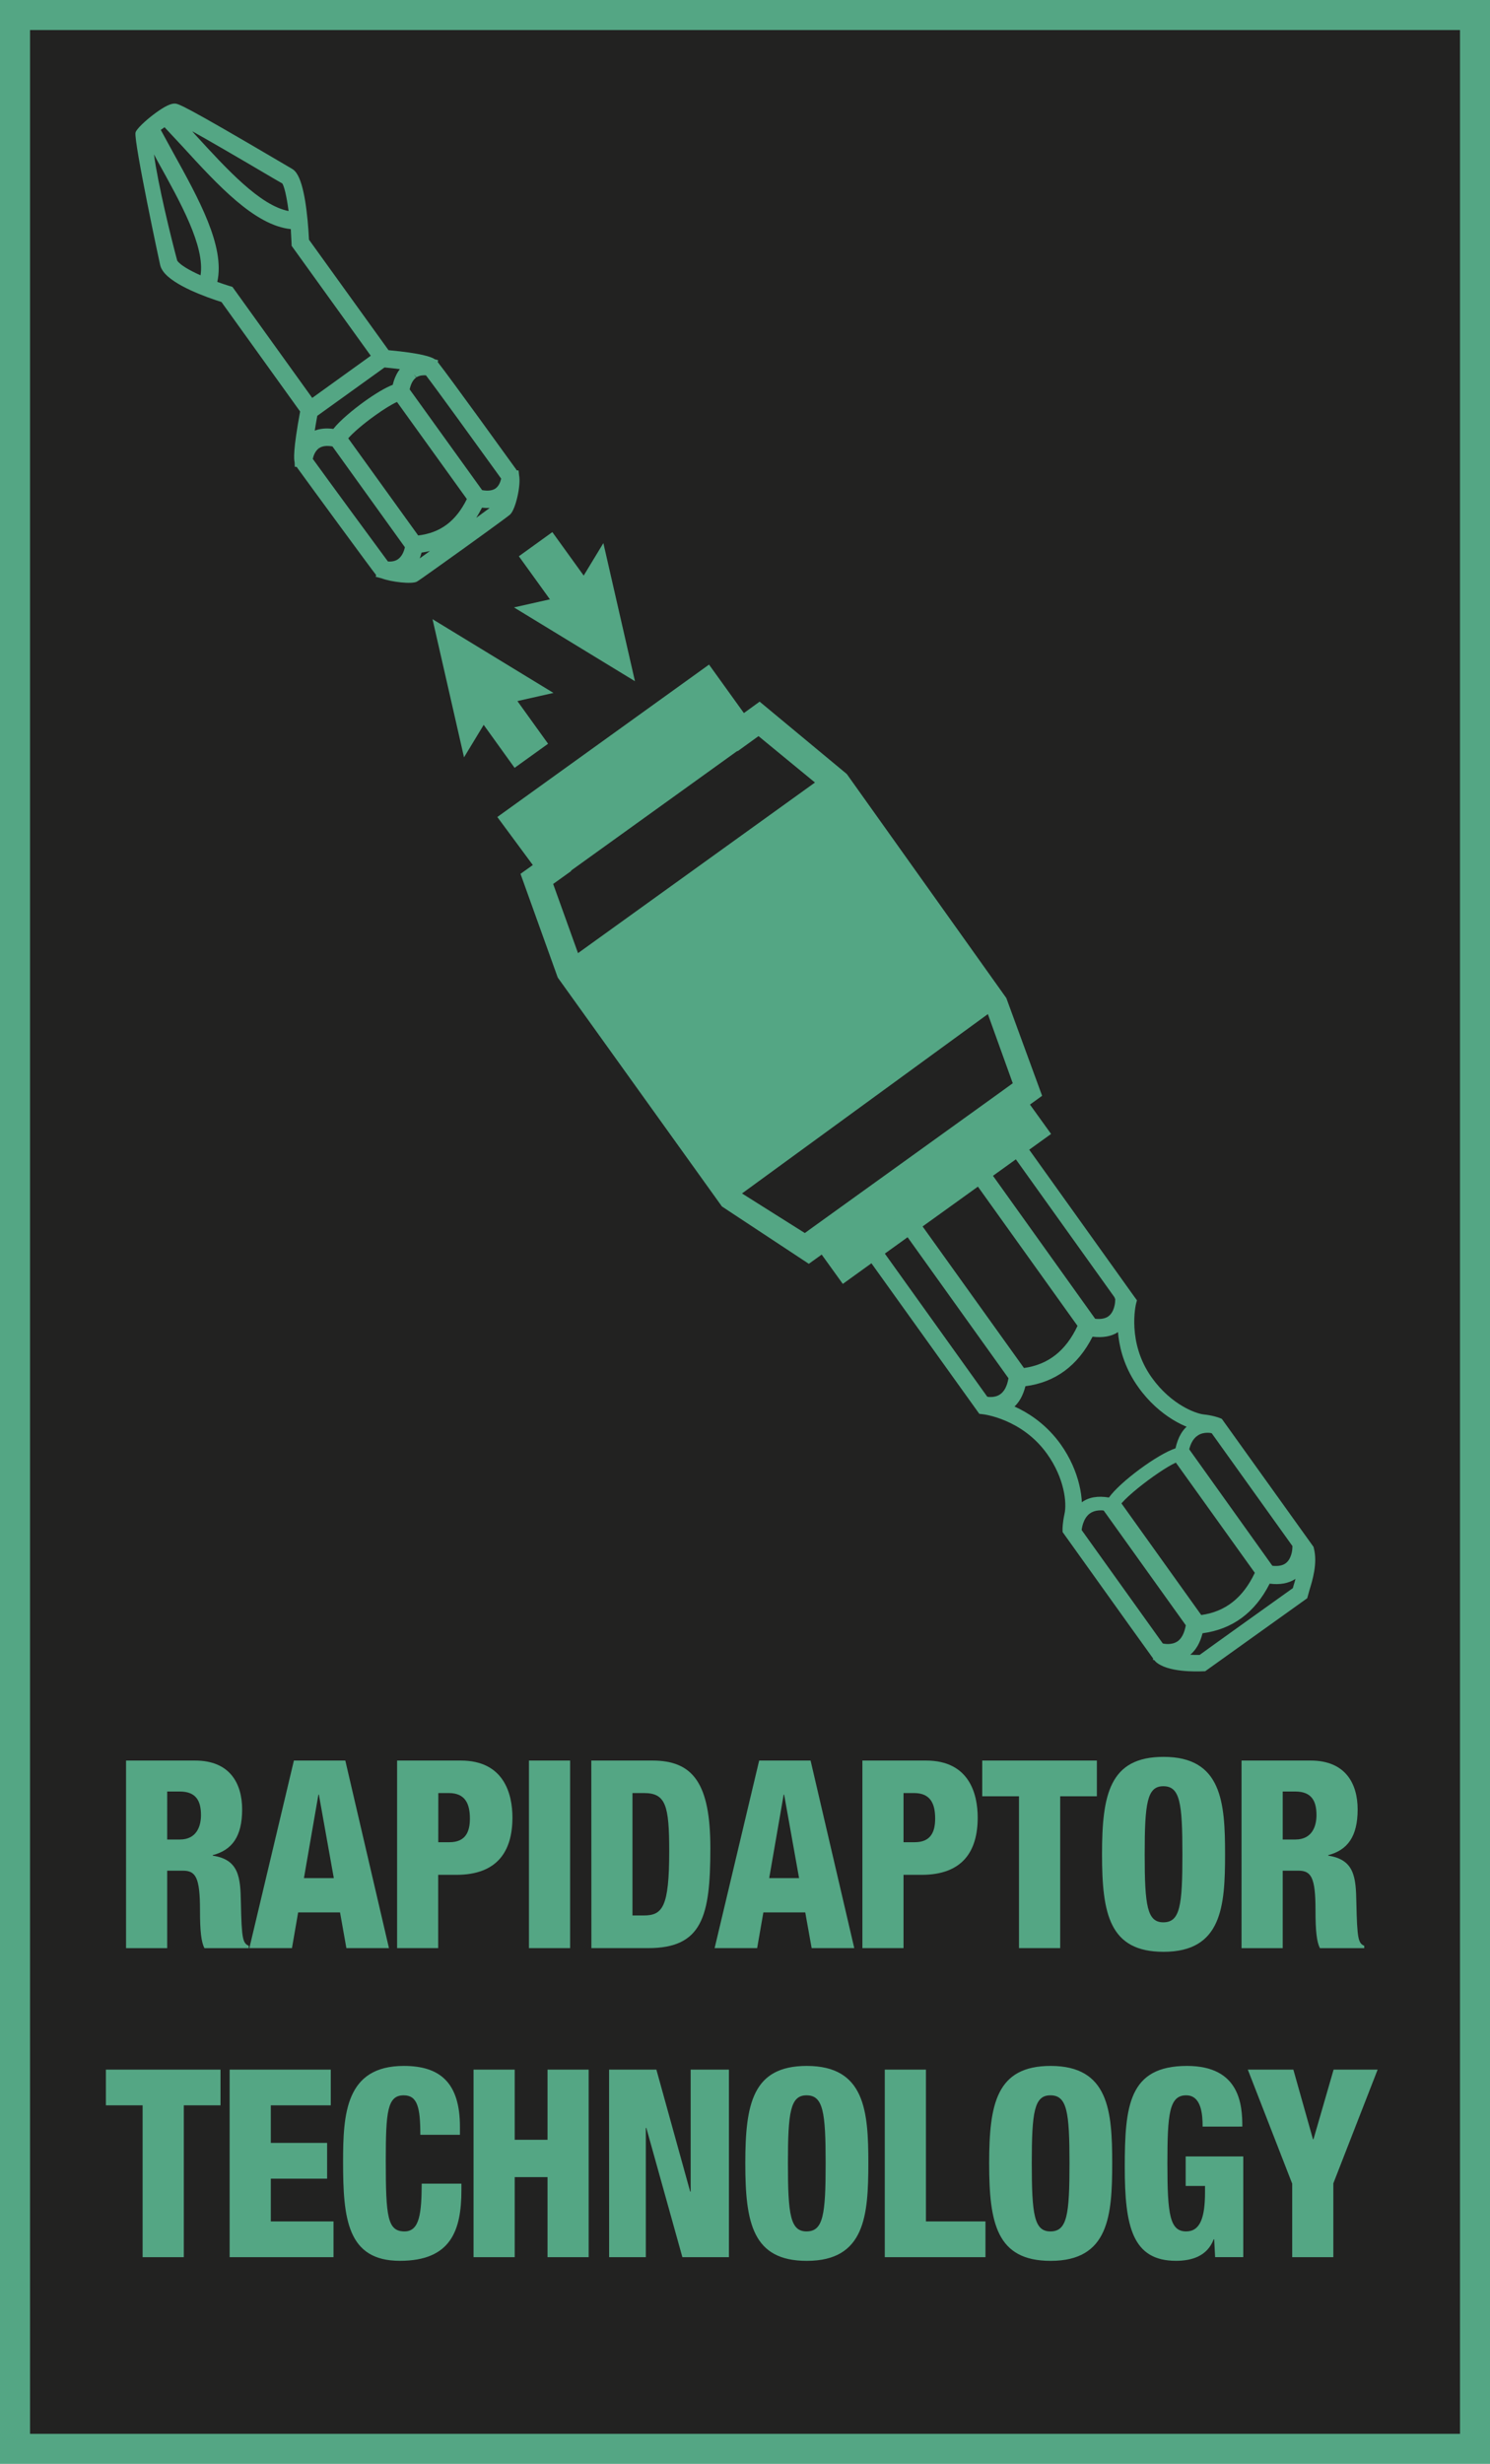
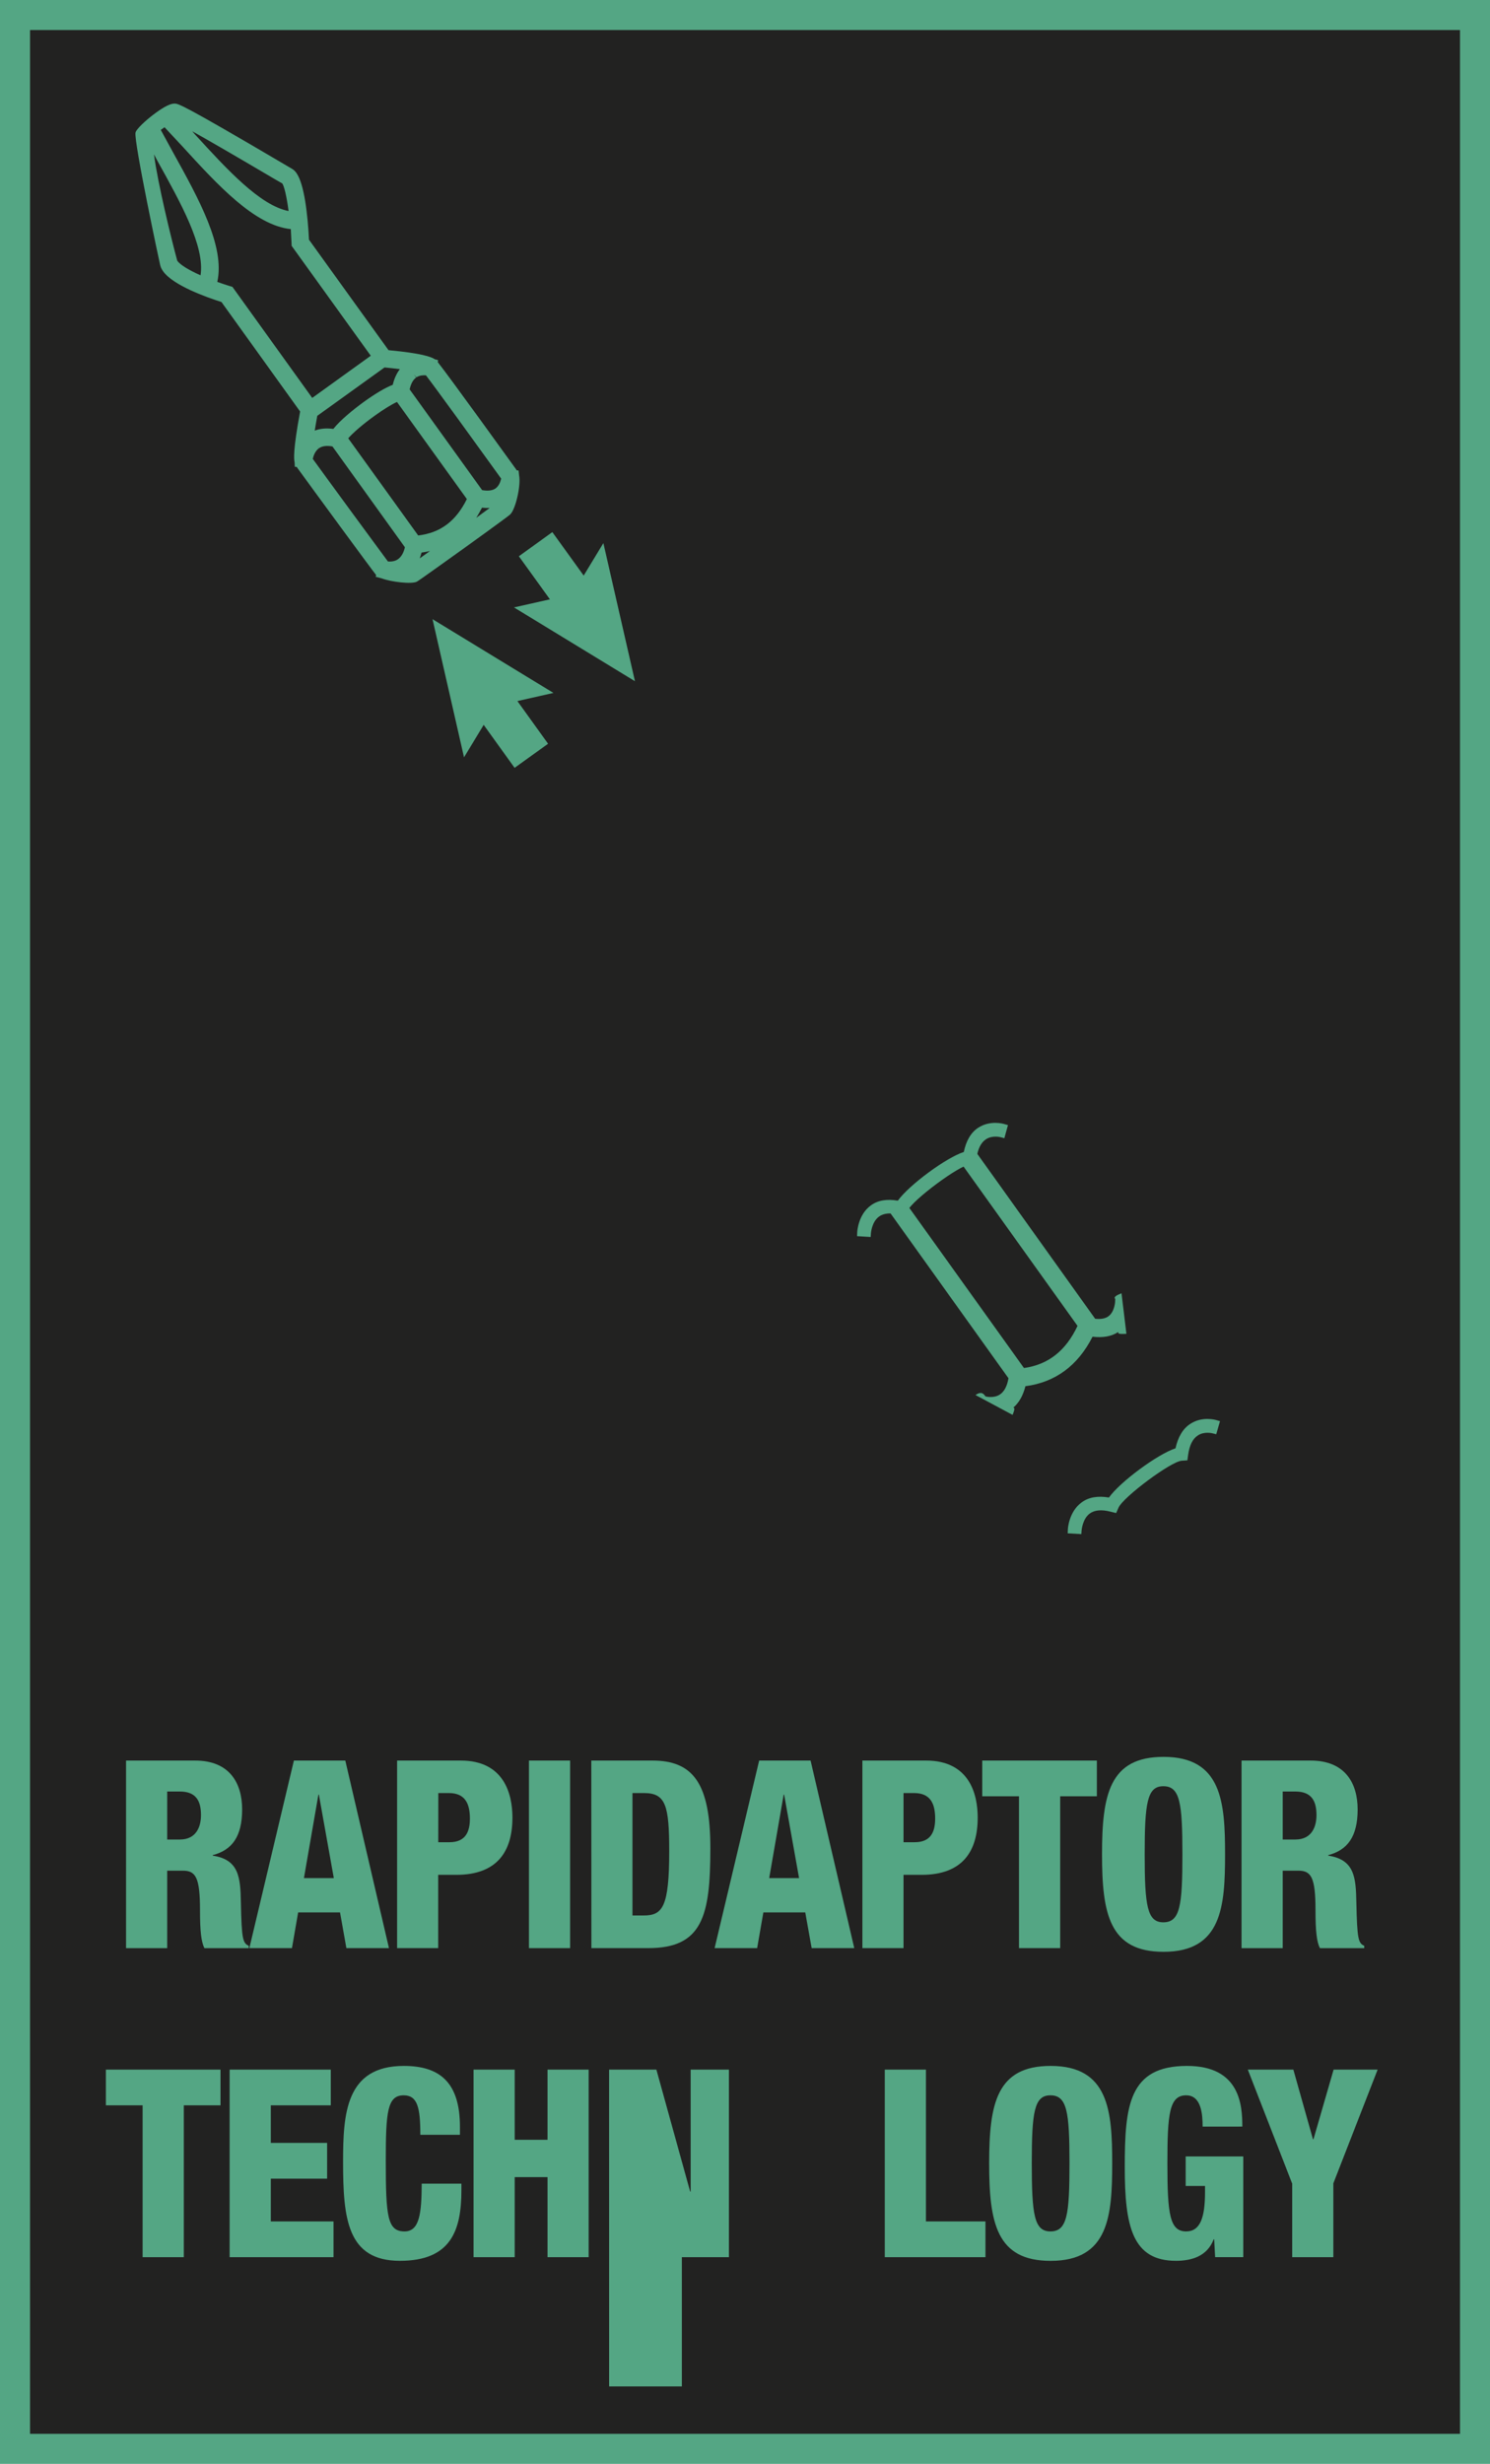
<svg xmlns="http://www.w3.org/2000/svg" version="1.1" id="Ebene_1" x="0px" y="0px" width="34.718px" height="57.393px" viewBox="10.987 13.823 34.718 57.393" enable-background="new 10.987 13.823 34.718 57.393" xml:space="preserve">
  <rect x="11.337" y="14.173" fill="#222221" stroke="#54A684" stroke-width="0.7" stroke-miterlimit="10" width="34.019" height="56.693" />
  <g>
    <g>
      <path fill="#54A684" d="M13.924,54.833h1.609c0.815,0,1.096,0.539,1.096,1.139c0,0.636-0.239,0.947-0.685,1.064v0.012    c0.61,0.092,0.645,0.502,0.656,1.09c0.017,0.861,0.045,0.947,0.183,1.01v0.055H15.75c-0.074-0.146-0.103-0.392-0.103-0.888    c0-0.758-0.099-0.917-0.399-0.917h-0.365v1.805h-0.959V54.833z M14.883,56.672h0.297c0.389,0,0.49-0.312,0.49-0.567    c0-0.331-0.113-0.551-0.496-0.551h-0.291V56.672z" />
      <path fill="#54A684" d="M17.835,54.833h1.198l1.017,4.369h-0.992l-0.148-0.832h-0.976l-0.144,0.832h-0.993L17.835,54.833z     M18.417,55.627h-0.011l-0.337,1.944h0.696L18.417,55.627z" />
      <path fill="#54A684" d="M20.24,54.833h1.483c1.011,0,1.204,0.782,1.204,1.328c0,0.782-0.349,1.334-1.308,1.334h-0.422v1.707H20.24    V54.833z M21.199,56.735h0.262c0.384,0,0.475-0.257,0.475-0.551c0-0.337-0.104-0.594-0.49-0.594H21.2L21.199,56.735L21.199,56.735    z" />
      <path fill="#54A684" d="M23.312,54.833h0.959v4.369h-0.959V54.833z" />
      <path fill="#54A684" d="M24.765,54.833h1.421c0.946,0,1.353,0.525,1.353,2.043c0,1.586-0.188,2.326-1.449,2.326h-1.323    L24.765,54.833L24.765,54.833z M25.724,58.442h0.257c0.443,0,0.599-0.189,0.599-1.499c0-1.063-0.08-1.353-0.588-1.353h-0.268    V58.442z" />
      <path fill="#54A684" d="M28.676,54.833h1.198l1.018,4.369h-0.993L29.75,58.37h-0.976l-0.145,0.832h-0.991L28.676,54.833z     M29.258,55.627h-0.011l-0.337,1.944h0.696L29.258,55.627z" />
      <path fill="#54A684" d="M31.081,54.833h1.483c1.011,0,1.204,0.782,1.204,1.328c0,0.782-0.349,1.334-1.308,1.334H32.04v1.707    h-0.959V54.833z M32.04,56.735h0.263c0.383,0,0.474-0.257,0.474-0.551c0-0.337-0.104-0.594-0.49-0.594H32.04V56.735z" />
      <path fill="#54A684" d="M34.73,55.665h-0.856v-0.832h2.671v0.832h-0.855v3.537H34.73V55.665z" />
      <path fill="#54A684" d="M38.099,59.288c-1.262,0-1.434-0.883-1.434-2.271s0.172-2.27,1.434-2.27c1.357,0,1.433,1.059,1.433,2.27    C39.532,58.228,39.458,59.288,38.099,59.288z M38.093,58.601c0.39,0,0.445-0.386,0.445-1.585s-0.057-1.585-0.445-1.585    c-0.376,0-0.434,0.386-0.434,1.585S37.717,58.601,38.093,58.601z" />
      <path fill="#54A684" d="M39.916,54.833h1.609c0.814,0,1.096,0.539,1.096,1.139c0,0.636-0.24,0.947-0.685,1.064v0.012    c0.609,0.092,0.645,0.502,0.655,1.09c0.018,0.861,0.046,0.947,0.184,1.01v0.055h-1.033c-0.074-0.146-0.103-0.392-0.103-0.888    c0-0.758-0.099-0.917-0.399-0.917h-0.365v1.805h-0.959V54.833z M40.875,56.672h0.297c0.389,0,0.49-0.312,0.49-0.567    c0-0.331-0.114-0.551-0.496-0.551h-0.291V56.672z" />
      <path fill="#54A684" d="M14.31,62.864h-0.856v-0.832h2.671v0.832h-0.855v3.537H14.31V62.864z" />
      <path fill="#54A684" d="M16.338,62.032h2.356v0.832h-1.397v0.875h1.312v0.833h-1.312v0.997h1.461v0.832h-2.42V62.032z" />
      <path fill="#54A684" d="M20.781,63.549c0-0.637-0.068-0.918-0.388-0.918c-0.384,0-0.417,0.392-0.417,1.535    c0,1.297,0.04,1.635,0.438,1.635c0.354,0,0.395-0.436,0.399-1.113h0.925v0.152c0,0.941-0.245,1.646-1.433,1.646    c-1.228,0-1.324-0.985-1.324-2.301c0-1.12,0.058-2.239,1.416-2.239c0.845,0,1.307,0.393,1.307,1.419v0.185H20.781z" />
      <path fill="#54A684" d="M22.021,62.032h0.959v1.635h0.765v-1.635h0.958v4.369h-0.958v-1.865H22.98v1.865h-0.959V62.032z" />
-       <path fill="#54A684" d="M25.179,62.032h1.102l0.787,2.84h0.012v-2.84h0.891v4.369h-1.084l-0.84-3.011h-0.012v3.011H25.18    L25.179,62.032L25.179,62.032z" />
-       <path fill="#54A684" d="M29.786,66.487c-1.261,0-1.433-0.882-1.433-2.271c0-1.389,0.172-2.27,1.433-2.27    c1.358,0,1.434,1.059,1.434,2.27C31.218,65.428,31.144,66.487,29.786,66.487z M29.78,65.801c0.389,0,0.445-0.387,0.445-1.586    c0-1.198-0.058-1.584-0.445-1.584c-0.376,0-0.434,0.386-0.434,1.584C29.346,65.415,29.404,65.801,29.78,65.801z" />
+       <path fill="#54A684" d="M25.179,62.032h1.102l0.787,2.84h0.012v-2.84h0.891v4.369h-1.084h-0.012v3.011H25.18    L25.179,62.032L25.179,62.032z" />
      <path fill="#54A684" d="M31.603,62.032h0.959v3.537h1.387v0.832h-2.346V62.032z" />
      <path fill="#54A684" d="M35.468,66.487c-1.261,0-1.433-0.882-1.433-2.271c0-1.389,0.172-2.27,1.433-2.27    c1.358,0,1.434,1.059,1.434,2.27C36.901,65.428,36.827,66.487,35.468,66.487z M35.462,65.801c0.39,0,0.445-0.387,0.445-1.586    c0-1.198-0.057-1.584-0.445-1.584c-0.376,0-0.434,0.386-0.434,1.584C35.028,65.415,35.086,65.801,35.462,65.801z" />
      <path fill="#54A684" d="M39.009,63.36c0-0.281-0.028-0.729-0.383-0.729c-0.394,0-0.438,0.429-0.438,1.591    c0,1.192,0.058,1.579,0.438,1.579c0.325,0,0.439-0.318,0.439-0.918v-0.141h-0.451v-0.687h1.342V66.4H39.3l-0.022-0.416h-0.011    c-0.148,0.392-0.509,0.502-0.879,0.502c-1.021,0-1.193-0.813-1.193-2.179c0-1.432,0.092-2.361,1.45-2.361    c1.237,0,1.289,0.917,1.289,1.413L39.009,63.36L39.009,63.36z" />
      <path fill="#54A684" d="M41.093,64.681l-1.031-2.649h1.061l0.457,1.622h0.012l0.469-1.622h1.026l-1.032,2.649v1.72h-0.959v-1.72    H41.093z" />
    </g>
  </g>
  <g>
-     <path fill="#54A684" d="M28.687,30.167l-0.367,0.266l-0.812-1.129l-4.933,3.55l0.827,1.119l-0.287,0.205l0.868,2.416l3.825,5.332   l2.025,1.336l0.3-0.215l0.492,0.683l0.945-0.681l2.943-2.117l0.965-0.695l-0.492-0.684l0.283-0.205l-0.834-2.277l-3.717-5.218   L28.687,30.167z M23.876,34.414l0.421-0.302l-0.005-0.009l3.877-2.789l0.006,0.007l0.486-0.351l1.315,1.081l-5.521,3.974   L23.876,34.414z M34.585,39.056l-0.229,0.166l-0.258,0.186l-3.819,2.748l-0.346,0.249l-0.193,0.14l-1.464-0.922l5.729-4.178   L34.585,39.056z" />
    <path fill="#54A684" d="M23.029,24.78L23,24.738c-0.066-0.092-1.549-2.149-1.813-2.48l0.008-0.045l-0.073-0.02   c-0.089-0.059-0.311-0.141-1.082-0.213l-1.853-2.573c-0.03-0.571-0.107-1.294-0.294-1.555c-0.03-0.044-0.066-0.076-0.104-0.098   l-0.206-0.121c-2.373-1.397-2.443-1.397-2.532-1.397c-0.09,0-0.23,0.068-0.42,0.205c-0.172,0.123-0.393,0.312-0.474,0.438   l-0.013,0.035c-0.037,0.232,0.568,3.064,0.576,3.088c0.012,0.047,0.035,0.095,0.068,0.141c0.236,0.33,1.008,0.604,1.359,0.715   l1.833,2.551c-0.167,0.903-0.145,1.11-0.129,1.18l0.006,0.108l0.043,0.002l0.032,0.046c0.248,0.344,1.752,2.395,1.811,2.463   c0.001,0.003,0.005,0.006,0.008,0.01l-0.01,0.041l0.139,0.036c0.217,0.084,0.704,0.141,0.822,0.076   c0.056-0.03,0.825-0.583,1.062-0.752c0.107-0.077,1.058-0.761,1.109-0.811c0.13-0.12,0.256-0.688,0.209-0.913l-0.012-0.113   L23.029,24.78z M18.733,24.222l1.688,2.348c-0.028,0.129-0.082,0.223-0.163,0.281l0,0c-0.077,0.053-0.173,0.056-0.232,0.051   c-0.214-0.287-1.459-1.985-1.751-2.39c0.015-0.068,0.052-0.18,0.14-0.245l-0.051-0.074l0,0l0.053,0.073   C18.491,24.212,18.596,24.198,18.733,24.222z M15.465,16.88c0.341,0.19,0.922,0.525,1.909,1.107l0.19,0.109   c0.04,0.056,0.099,0.273,0.147,0.643c-0.665-0.129-1.436-0.971-2.183-1.787L15.465,16.88z M17.78,19.488l0.002,0.061l1.844,2.561   l-1.364,0.982l-1.859-2.586l-0.066-0.02c-0.093-0.029-0.188-0.061-0.287-0.096c0.185-0.827-0.433-1.936-1.026-3.008l-0.291-0.533   c0.028-0.021,0.059-0.041,0.088-0.062l0.413,0.443c0.829,0.906,1.687,1.844,2.529,1.93C17.768,19.267,17.775,19.376,17.78,19.488z    M19.947,22.382c0.119,0.012,0.242,0.025,0.357,0.04c-0.075,0.097-0.131,0.22-0.166,0.365c-0.164,0.062-0.402,0.202-0.666,0.392   c-0.249,0.18-0.561,0.435-0.718,0.635c-0.164-0.021-0.309-0.009-0.433,0.04c0.016-0.106,0.036-0.222,0.059-0.345L19.947,22.382z    M19.101,24.033c0.115-0.133,0.356-0.34,0.628-0.534c0.204-0.147,0.391-0.261,0.508-0.313l1.628,2.262   c-0.255,0.516-0.617,0.787-1.134,0.848L19.101,24.033z M21.006,26.658c-0.088,0.063-0.17,0.121-0.239,0.172   c0.016-0.042,0.029-0.087,0.042-0.135C20.875,26.685,20.941,26.674,21.006,26.658z M22.218,25.649   c0.062,0.007,0.121,0.009,0.178,0.007c-0.084,0.062-0.19,0.139-0.312,0.229C22.13,25.81,22.176,25.732,22.218,25.649z    M22.221,25.24l-1.689-2.347c0.029-0.132,0.08-0.225,0.152-0.276l-0.052-0.07v-0.001l0.059,0.066   c0.076-0.05,0.167-0.05,0.221-0.046c0.229,0.298,1.176,1.605,1.646,2.258l0.106,0.148c-0.014,0.065-0.047,0.166-0.128,0.227   C22.464,25.25,22.358,25.264,22.221,25.24z M14.661,17.581c0.542,0.976,1.103,1.982,0.999,2.655   c-0.278-0.124-0.476-0.245-0.543-0.34c-0.132-0.486-0.453-1.791-0.542-2.477L14.661,17.581z" />
    <g>
      <rect x="21.886" y="30.198" transform="matrix(-0.584 -0.812 0.812 -0.584 11.238 67.116)" fill="#54A684" width="1.861" height="0.961" />
      <g>
        <polygon fill="#54A684" points="21.799,31.464 22.522,30.271 23.883,29.964 21.065,28.246    " />
      </g>
    </g>
    <g>
      <rect x="23.099" y="26.776" transform="matrix(-0.585 -0.811 0.811 -0.585 15.963 62.687)" fill="#54A684" width="1.861" height="0.962" />
      <g>
        <polygon fill="#54A684" points="25.046,26.474 24.323,27.666 22.963,27.972 25.782,29.691    " />
      </g>
    </g>
    <g>
      <g>
        <g>
          <g>
            <g>
              <path fill="#54A684" d="M39.326,46.902c-0.014-0.004-0.324-0.096-0.604,0.088c-0.175,0.113-0.287,0.308-0.345,0.57        c-0.41,0.133-1.285,0.774-1.551,1.146c-0.258-0.043-0.471-0.009-0.637,0.114c-0.297,0.218-0.32,0.611-0.32,0.627l-0.004,0.093        l0.318,0.018l0.006-0.09c0.002-0.002,0.02-0.262,0.19-0.389c0.113-0.082,0.275-0.097,0.484-0.043l0.131,0.032l0.055-0.125        c0.109-0.25,1.226-1.08,1.472-1.094l0.133-0.009l0.018-0.131c0.031-0.221,0.105-0.371,0.224-0.448        c0.149-0.101,0.336-0.052,0.346-0.05l0.084,0.021l0.088-0.305L39.326,46.902z" />
            </g>
          </g>
        </g>
      </g>
      <g>
        <g>
          <g>
            <g>
              <g>
                <path fill="#54A684" d="M34.386,40.006c-0.015-0.005-0.324-0.096-0.604,0.085c-0.172,0.111-0.283,0.304-0.338,0.566         c-0.408,0.13-1.273,0.768-1.537,1.134c-0.254-0.044-0.469-0.009-0.631,0.112c-0.295,0.216-0.314,0.607-0.315,0.623         l-0.004,0.092l0.317,0.019l0.006-0.089c0.001-0.002,0.018-0.261,0.188-0.386c0.111-0.081,0.273-0.096,0.48-0.042l0.131,0.034         l0.053-0.124c0.109-0.25,1.214-1.07,1.459-1.084l0.13-0.007l0.02-0.13c0.027-0.221,0.102-0.371,0.219-0.448         c0.15-0.098,0.334-0.05,0.342-0.048l0.087,0.023l0.084-0.305L34.386,40.006z" />
              </g>
            </g>
          </g>
        </g>
      </g>
      <g>
        <path fill="#54A684" d="M37.119,43.948c-0.188,0.073-0.166,0.104-0.146,0.135l-0.004,0.073c0,0.005-0.015,0.224-0.152,0.326     c-0.074,0.056-0.178,0.074-0.312,0.06l-2.844-3.978l-0.352,0.252l2.785,3.892c-0.273,0.582-0.685,0.903-1.248,0.981l-2.802-3.912     l-0.35,0.25l2.791,3.9c-0.031,0.184-0.098,0.311-0.197,0.377c-0.135,0.092-0.312,0.053-0.317,0.051l-0.023-0.006     c-0.041-0.058-0.09-0.125-0.232-0.031l0.865,0.463c0.066-0.163,0.039-0.166,0.015-0.168c0.135-0.114,0.229-0.282,0.284-0.5     c0.695-0.09,1.222-0.479,1.564-1.153c0.24,0.028,0.443-0.006,0.6-0.111c-0.008,0.029-0.016,0.057,0.189,0.043L37.119,43.948z" />
      </g>
-       <path fill="#54A684" d="M30.755,42.426l-0.004,0.069l3.054,4.261l0.088,0.011c0.008,0,0.907,0.104,1.491,0.922    c0.404,0.563,0.466,1.146,0.406,1.401c-0.045,0.207-0.045,0.347-0.045,0.359l0.002,0.062l1.549,2.166    c0.357,0.497,0.5,0.698,0.562,0.782l-0.008,0.027l0.034,0.008c0.019,0.025,0.023,0.029,0.027,0.033    c0.271,0.256,0.963,0.232,1.101,0.227l0.057-0.002l2.377-1.7l0.051-0.185c0.072-0.233,0.193-0.629,0.105-0.973l-0.008-0.037    l-2.138-2.984l-0.053-0.021c-0.025-0.01-0.162-0.06-0.375-0.082c-0.166-0.019-0.742-0.213-1.203-0.856    c-0.586-0.818-0.371-1.705-0.369-1.715l0.023-0.087l-0.054-0.073l-2.981-4.168l-0.064-0.02 M41.128,50.756    c0,0-0.01,0.037-0.016,0.06c-0.031,0.021-2.146,1.533-2.172,1.556c-0.072,0.002-0.146,0-0.219-0.004    c0.137-0.115,0.231-0.283,0.286-0.5c0.695-0.093,1.222-0.479,1.564-1.156c0.24,0.031,0.441-0.006,0.602-0.111    C41.158,50.659,41.142,50.711,41.128,50.756z M34.21,40.203c0.021,0.03,2.83,3.958,2.855,3.992    c-0.051,0.273-0.144,1.121,0.447,1.943c0.487,0.684,1.147,0.981,1.475,1.018c0.082,0.009,0.16,0.025,0.229,0.046    c0.021,0.028,1.445,2.018,1.886,2.635l-0.004,0.074c0,0.002-0.015,0.223-0.152,0.325c-0.074,0.056-0.178,0.074-0.312,0.06    l-2.028-2.84l-0.353,0.252l1.972,2.752c-0.275,0.582-0.685,0.905-1.248,0.983l-1.984-2.774L36.64,48.92l1.977,2.762    c-0.033,0.182-0.098,0.311-0.197,0.377c-0.137,0.09-0.312,0.051-0.319,0.051l-0.021-0.006c-0.154-0.217-0.428-0.598-0.428-0.598    s-1.49-2.08-1.514-2.115c0.004-0.029,0.032-0.215,0.032-0.215c0.086-0.385-0.022-1.086-0.471-1.713    c-0.586-0.814-1.408-1.021-1.68-1.066c-0.023-0.035-2.853-3.983-2.874-4.014" />
    </g>
  </g>
</svg>